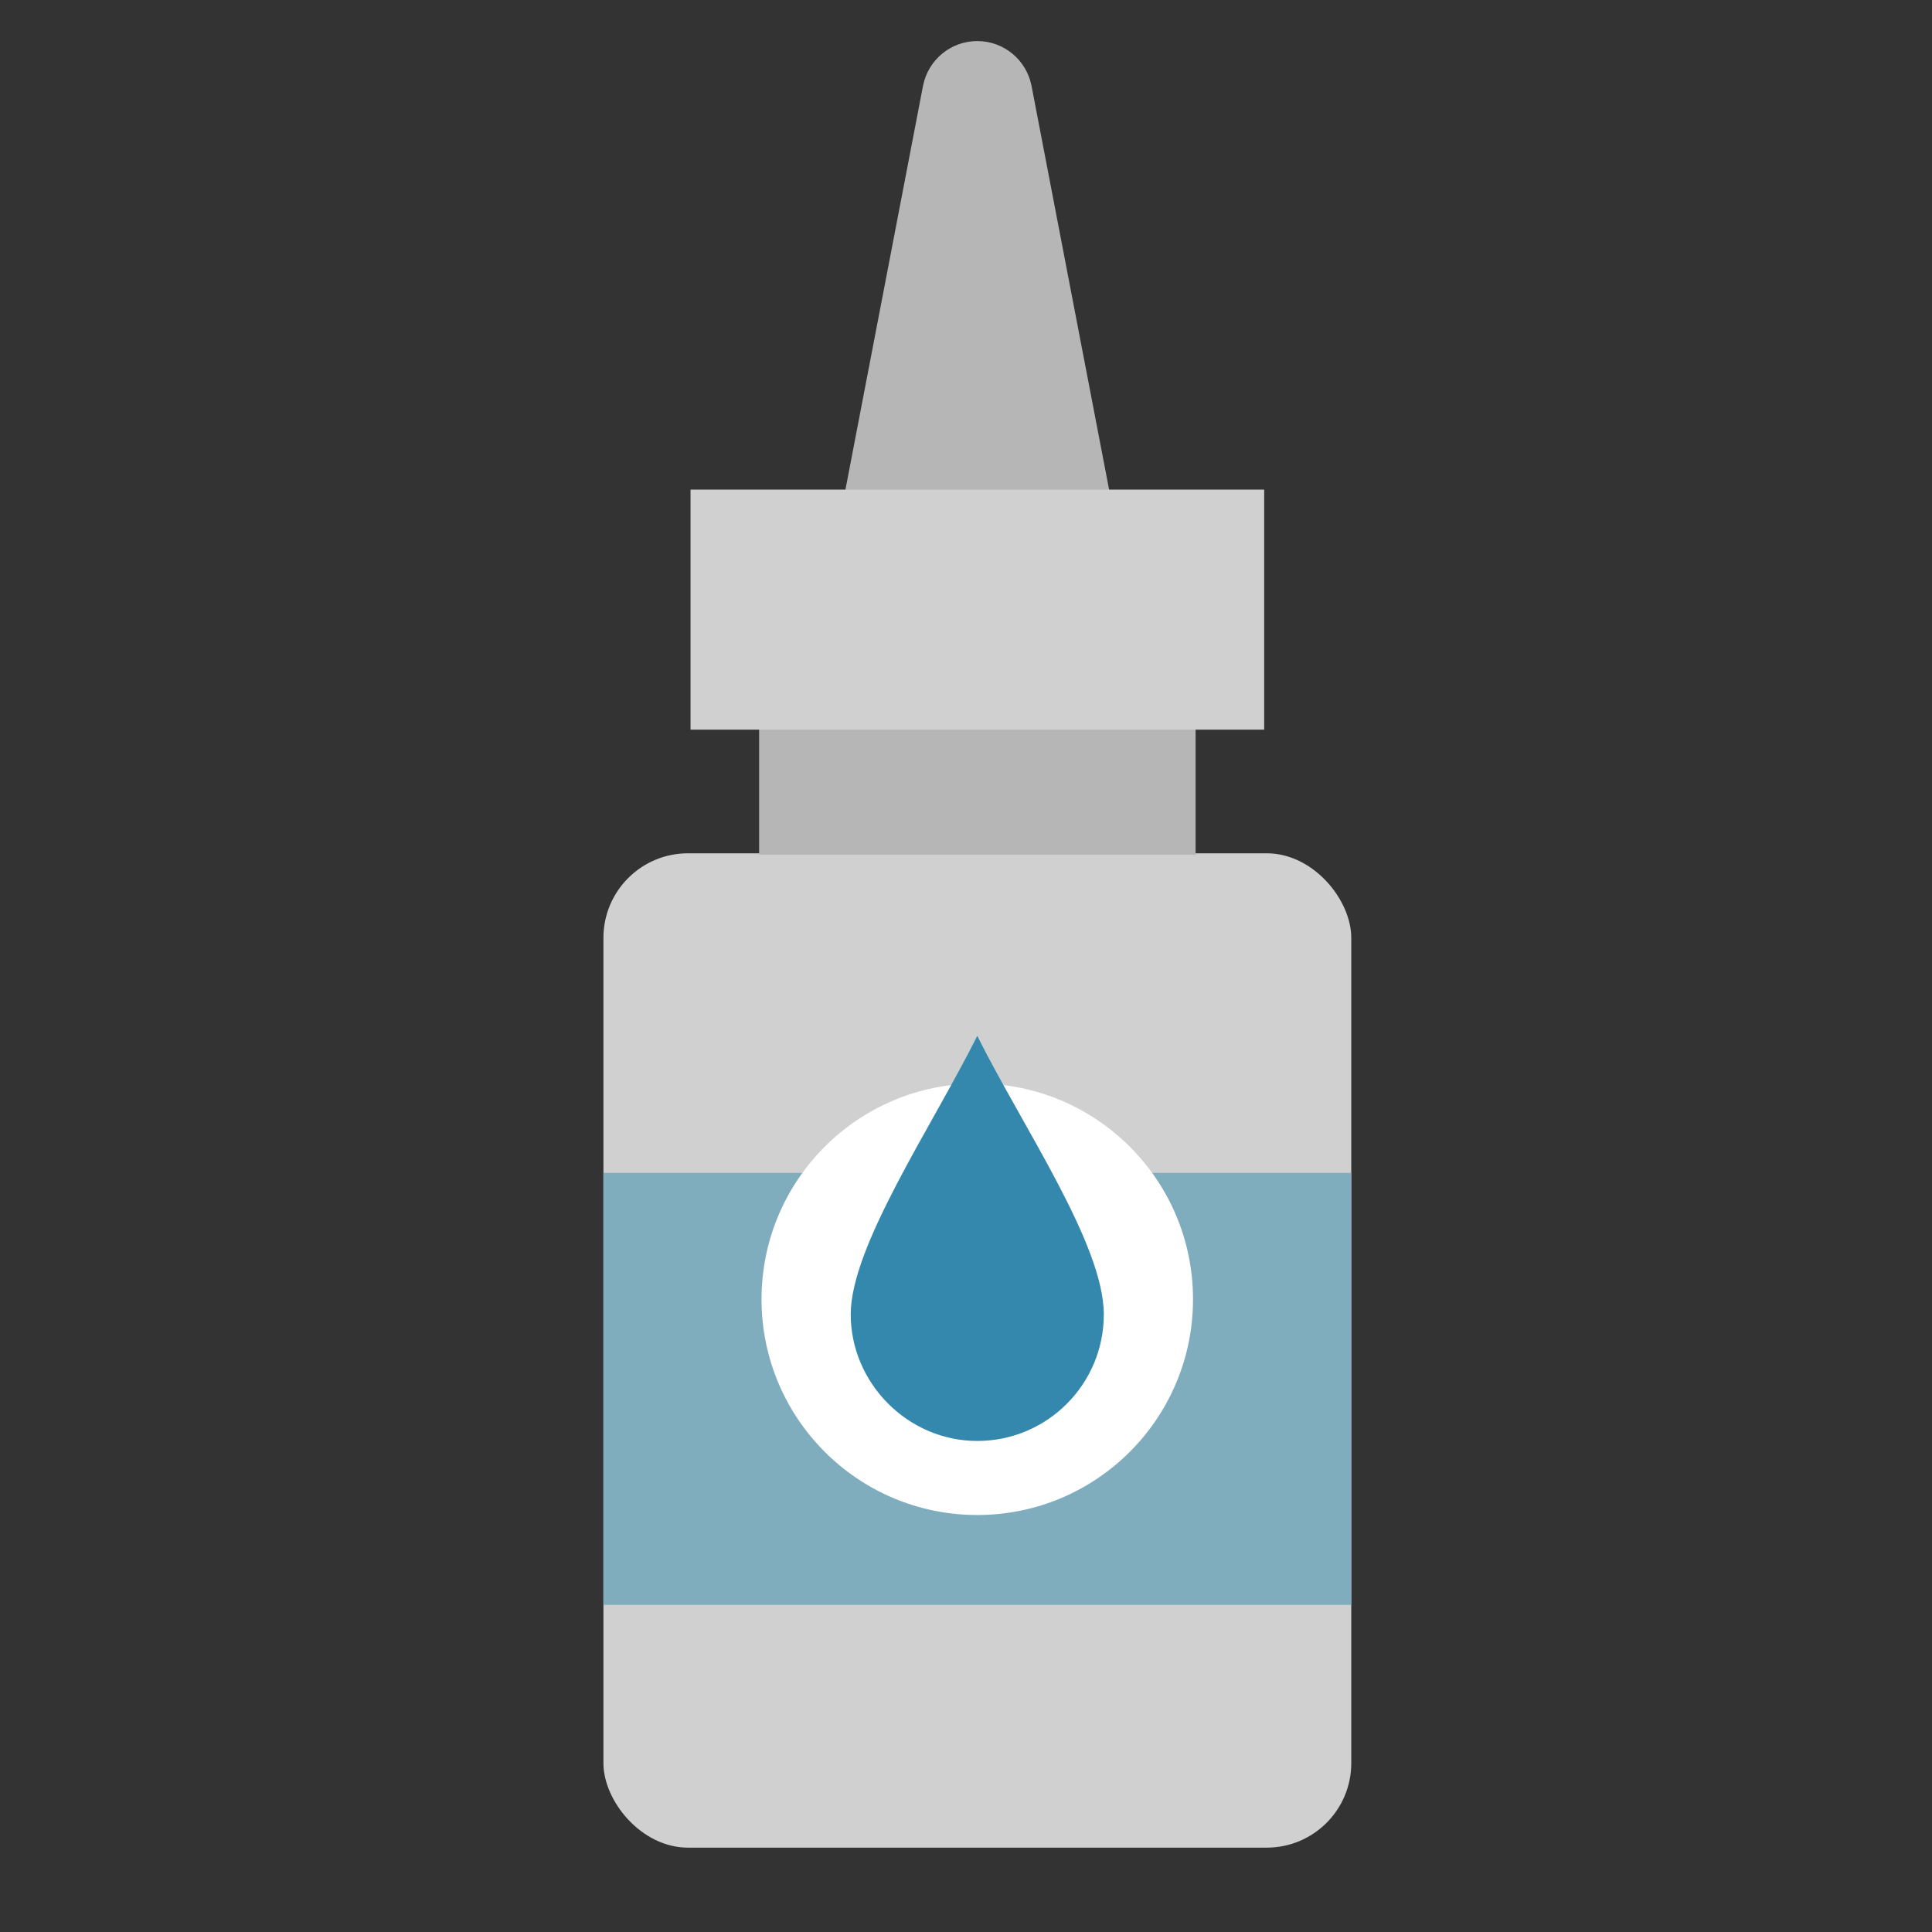
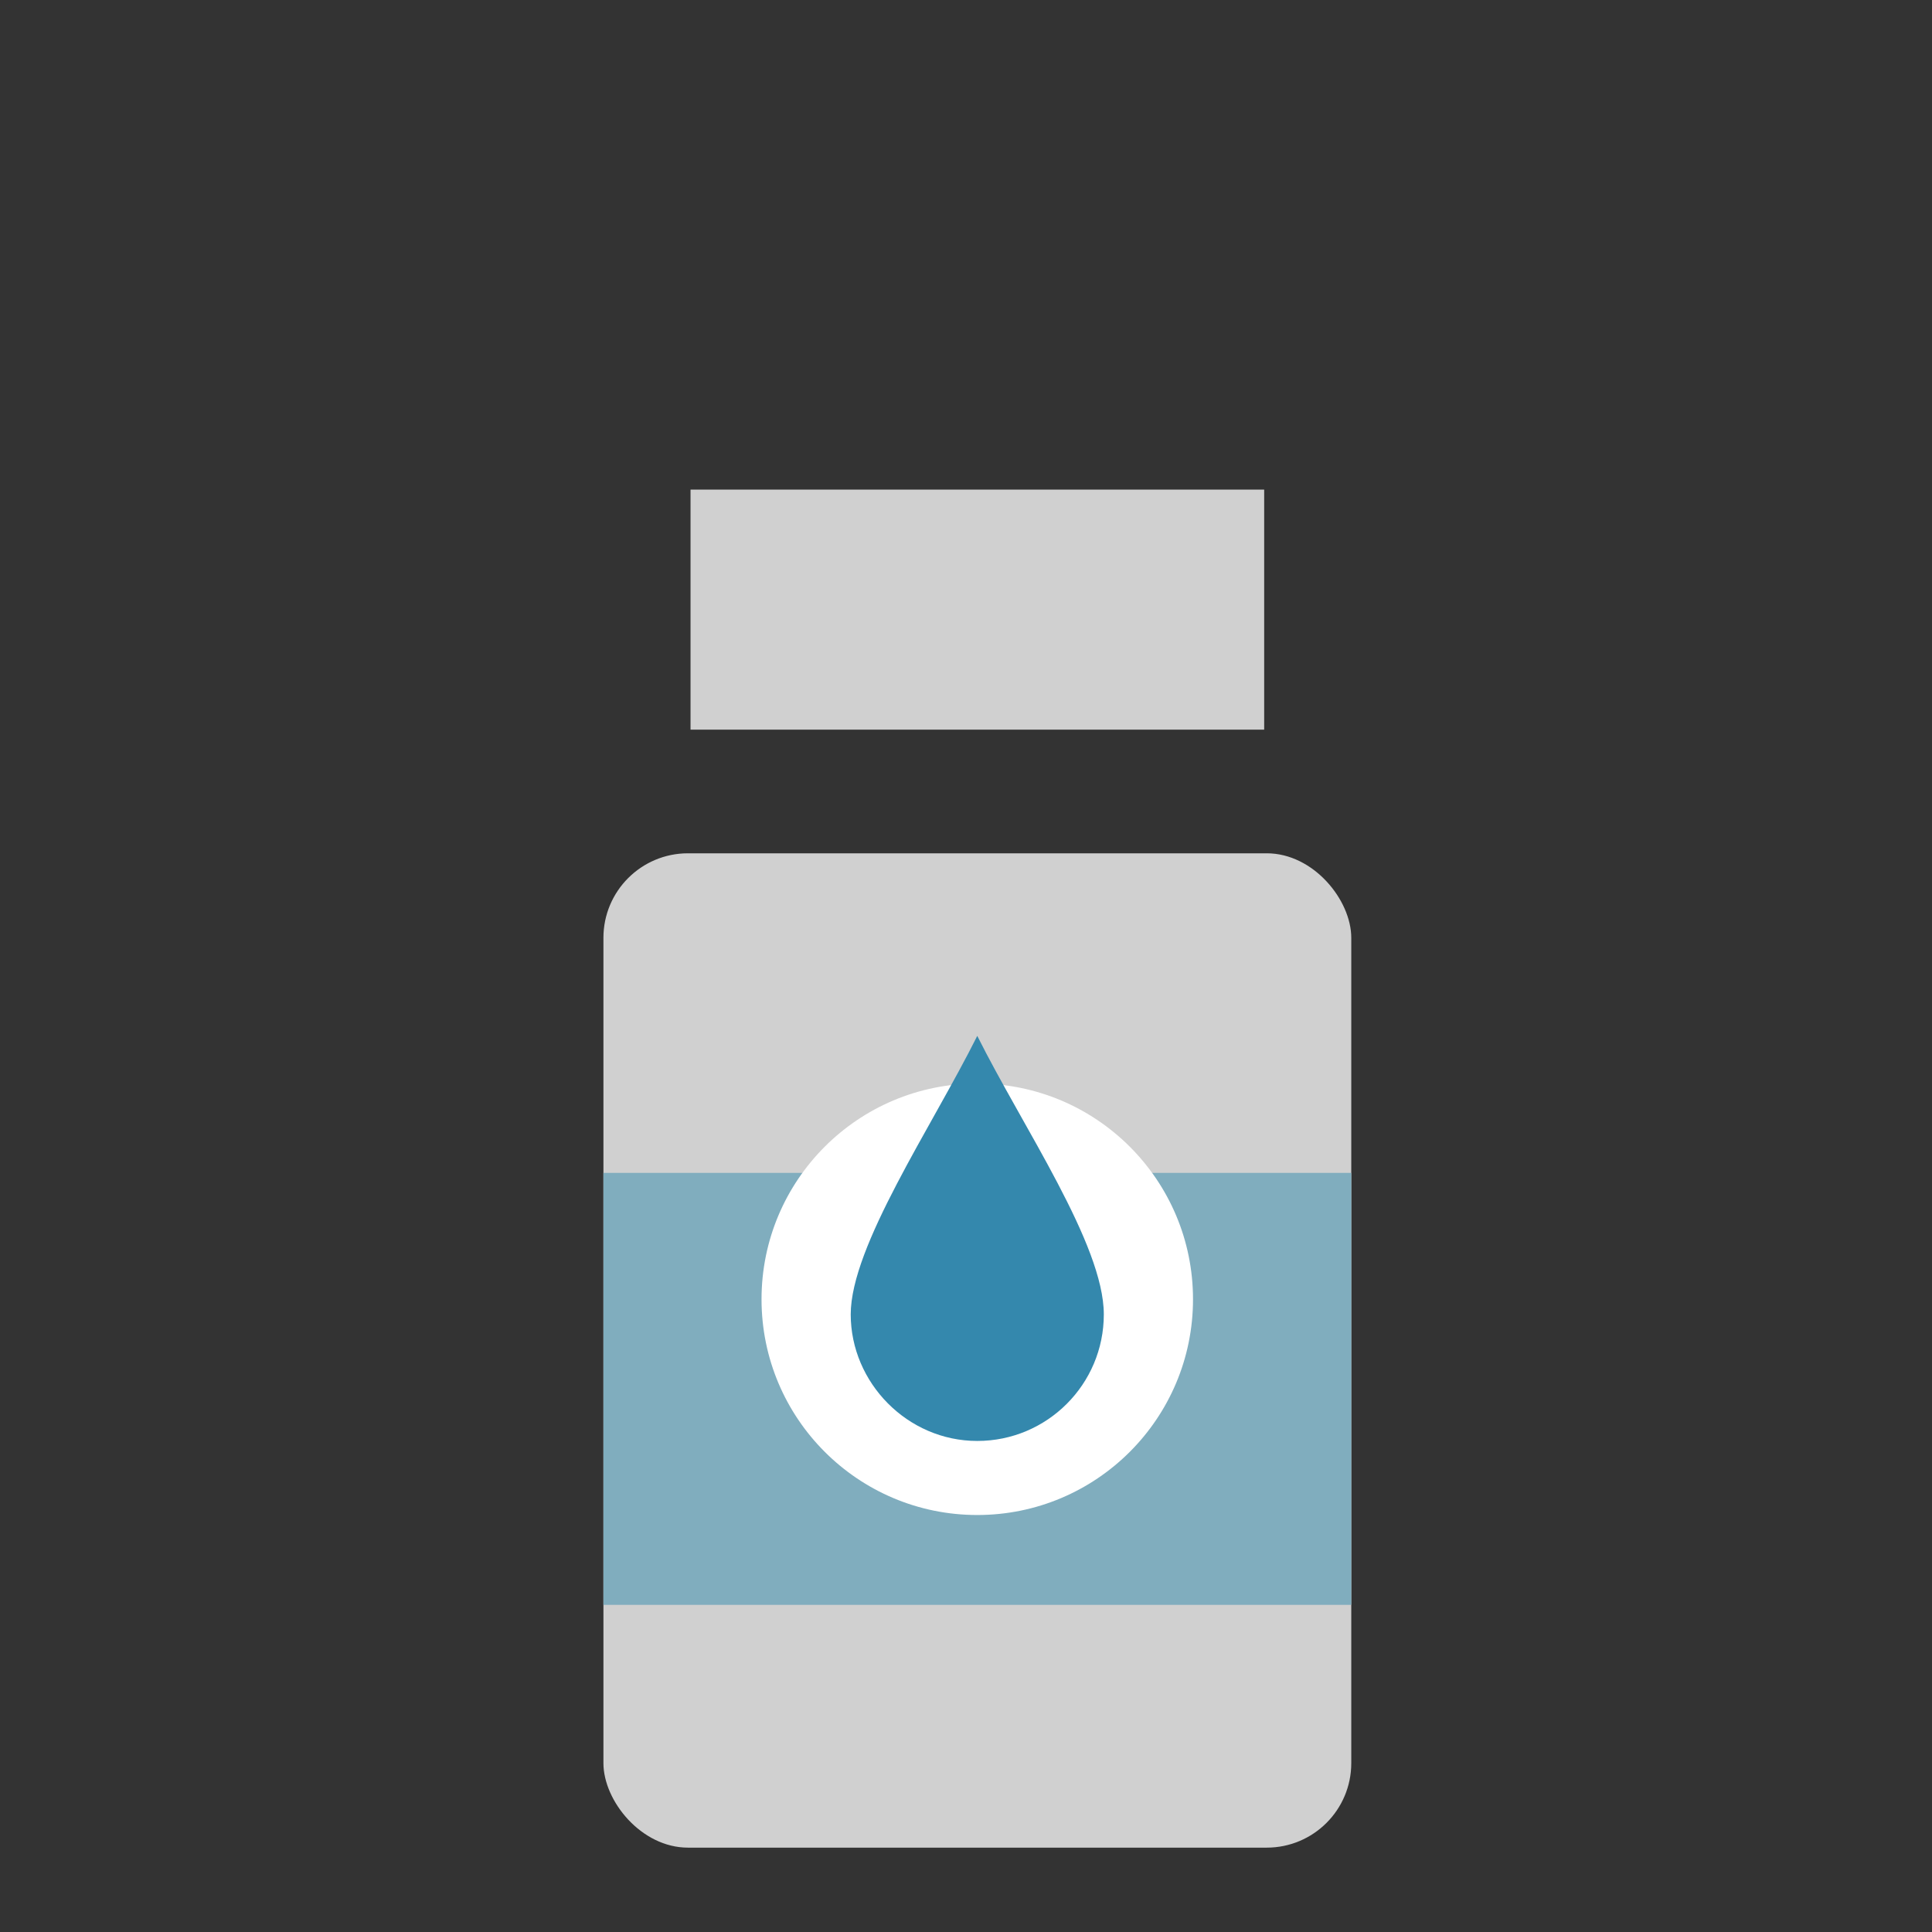
<svg xmlns="http://www.w3.org/2000/svg" id="b" width="120" height="120" viewBox="0 0 120 120">
  <rect x="0" y="0" width="120" height="120" fill="#333333" stroke="none" />
  <g id="c">
-     <path d="m57.33,5.33c.32-1.62,1.73-2.78,3.37-2.78s3.05,1.16,3.37,2.78l9.02,46.95h-24.78L57.33,5.33Z" style="fill:#b6b6b6; stroke-width:0px;" />
    <rect x="37.48" y="53" width="46.45" height="61.76" rx="5.25" ry="5.25" style="fill:#d0d0d0; stroke-width:0px;" />
-     <rect x="47.15" y="45.14" width="27.11" height="7.95" style="fill:#b6b6b6; stroke-width:0px;" />
    <rect x="42.89" y="30.41" width="35.63" height="14.91" style="fill:#d0d0d0; stroke-width:0px;" />
    <rect x="37.48" y="72.85" width="46.45" height="26.83" style="fill:#80adbe; stroke-width:0px;" />
    <circle cx="60.7" cy="80.7" r="13.4" style="fill:#fff; stroke-width:0px;" />
    <path d="m60.7,64.34c-2.83,5.67-7.86,13.06-7.86,17.3s3.52,7.86,7.86,7.86,7.86-3.52,7.86-7.86-5.03-11.63-7.86-17.3Z" style="fill:#3488ad; stroke-width:0px;" />
-     <rect x="37.48" y="53" width="46.45" height="61.76" rx="5.25" ry="5.25" style="fill:none; stroke-width:0px;" />
-     <rect width="120" height="120" style="fill:none; stroke-width:0px;" />
  </g>
</svg>